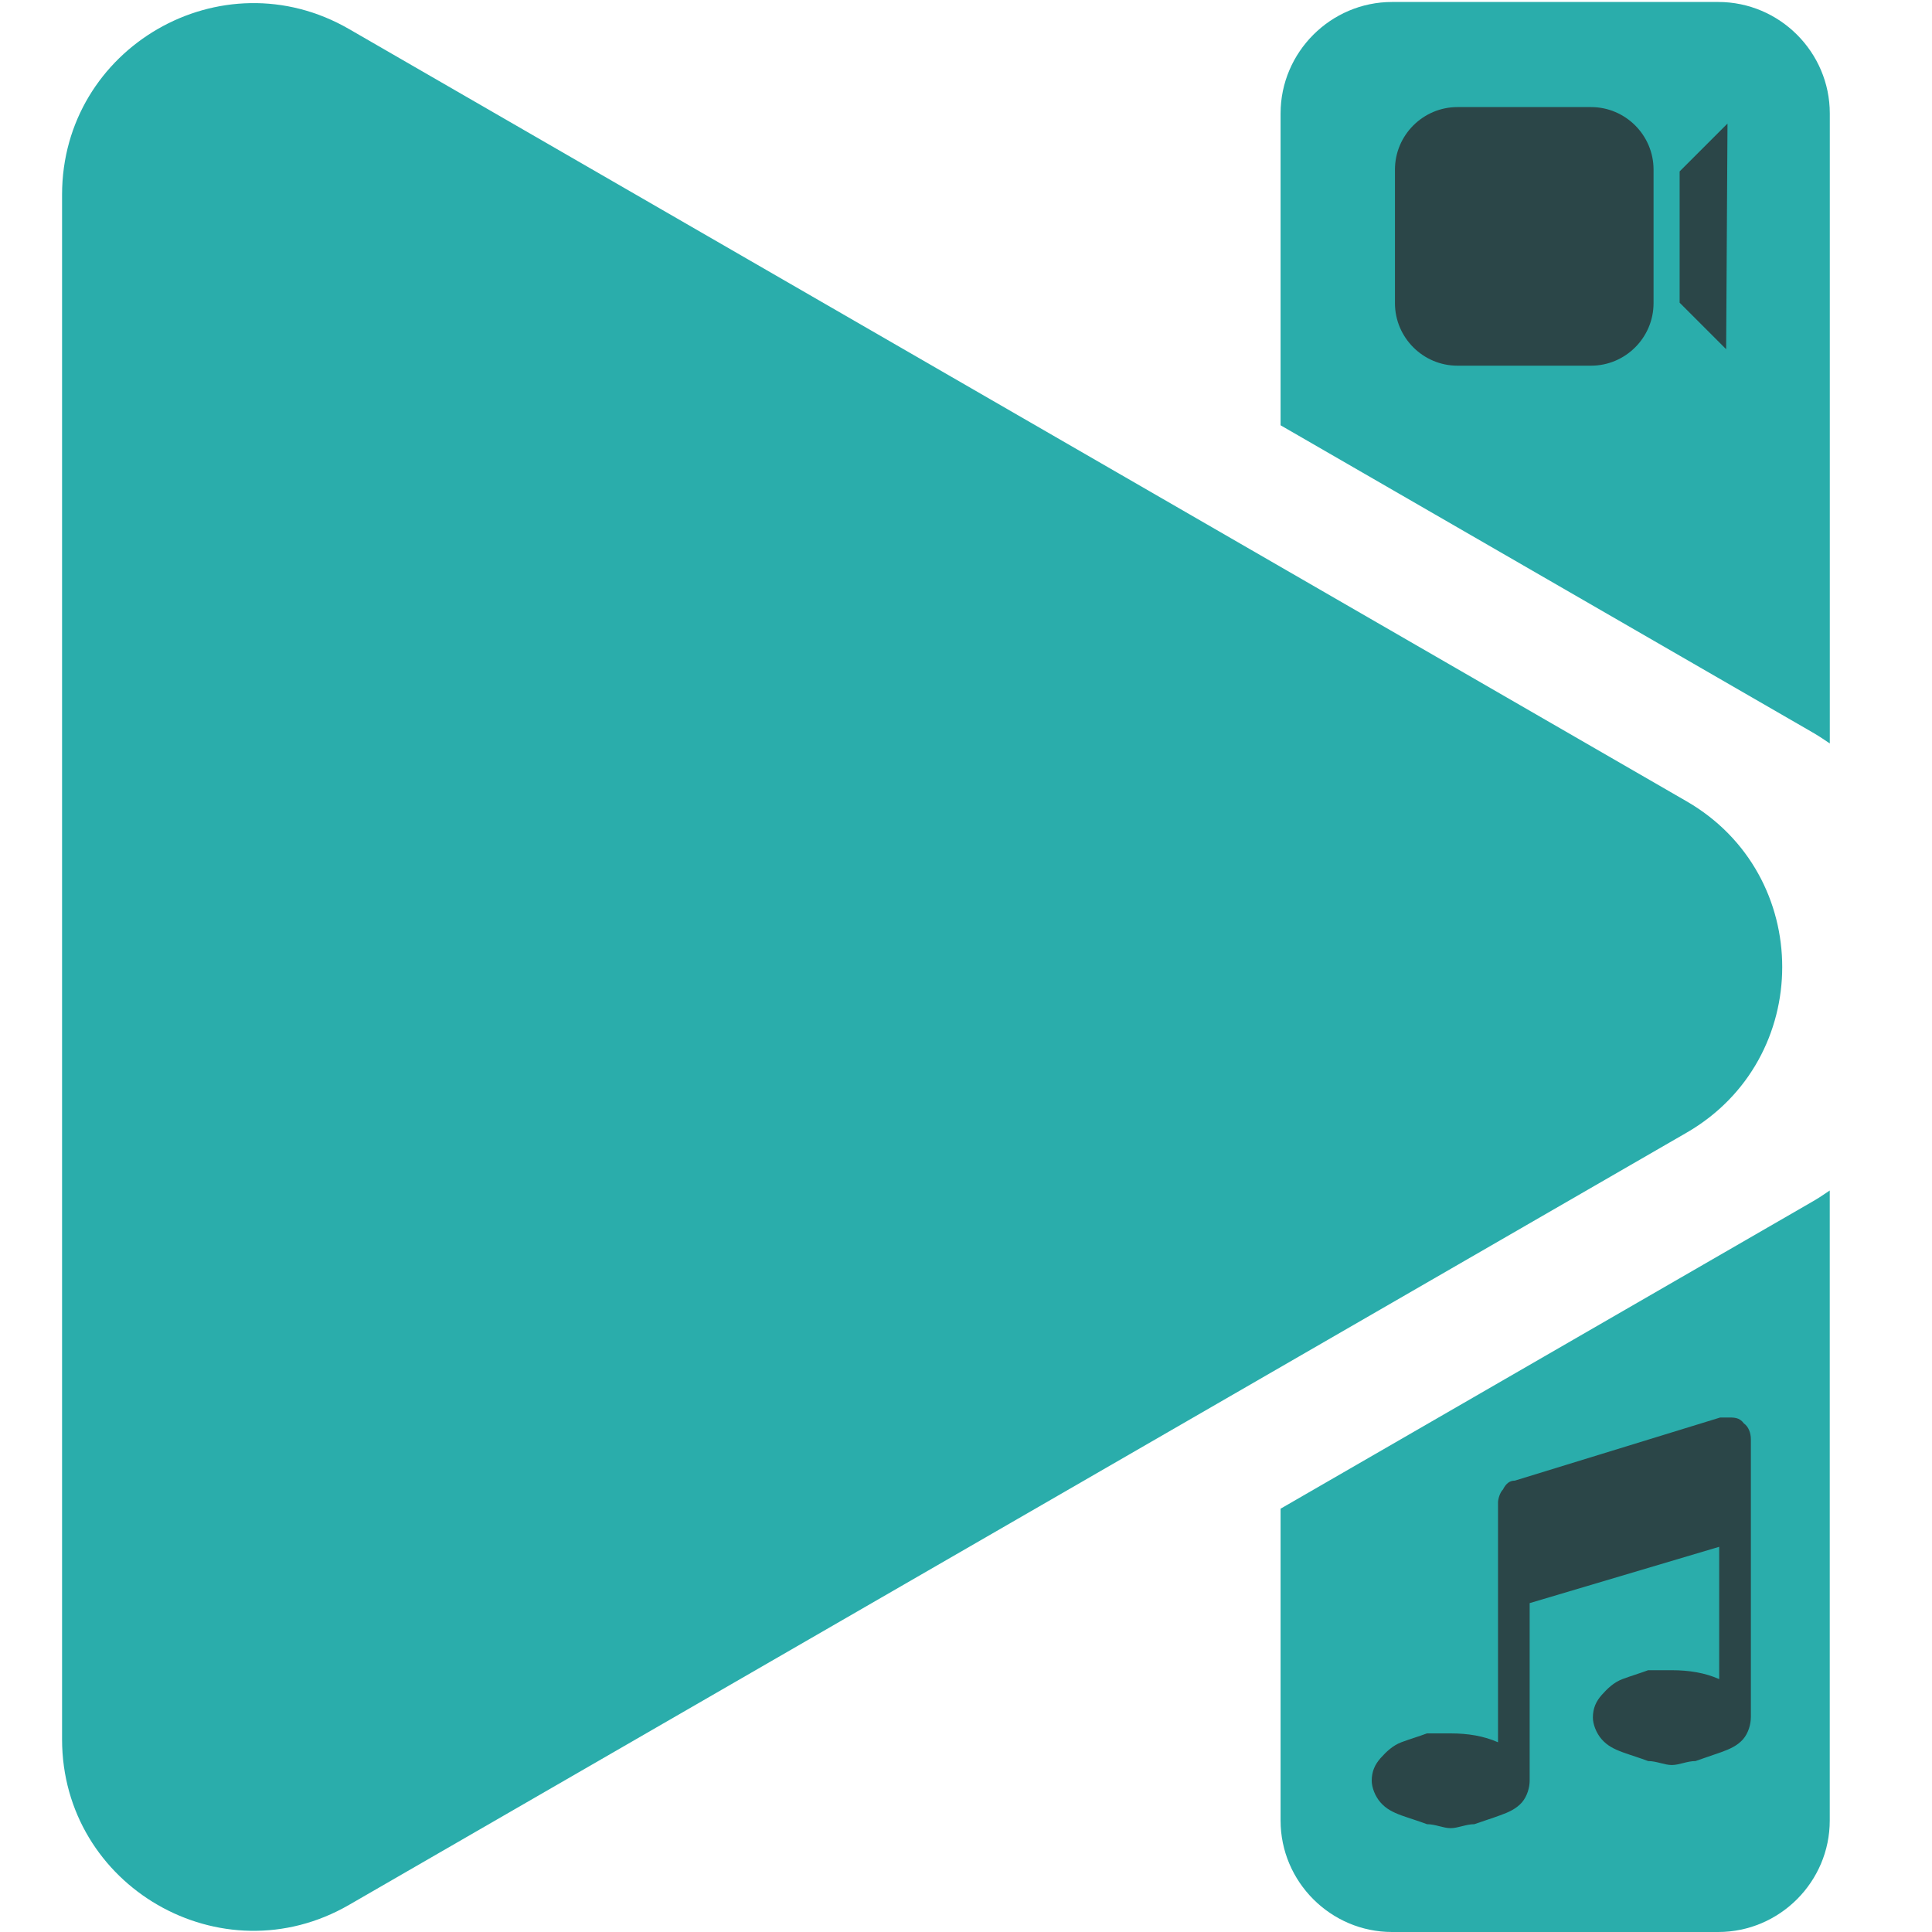
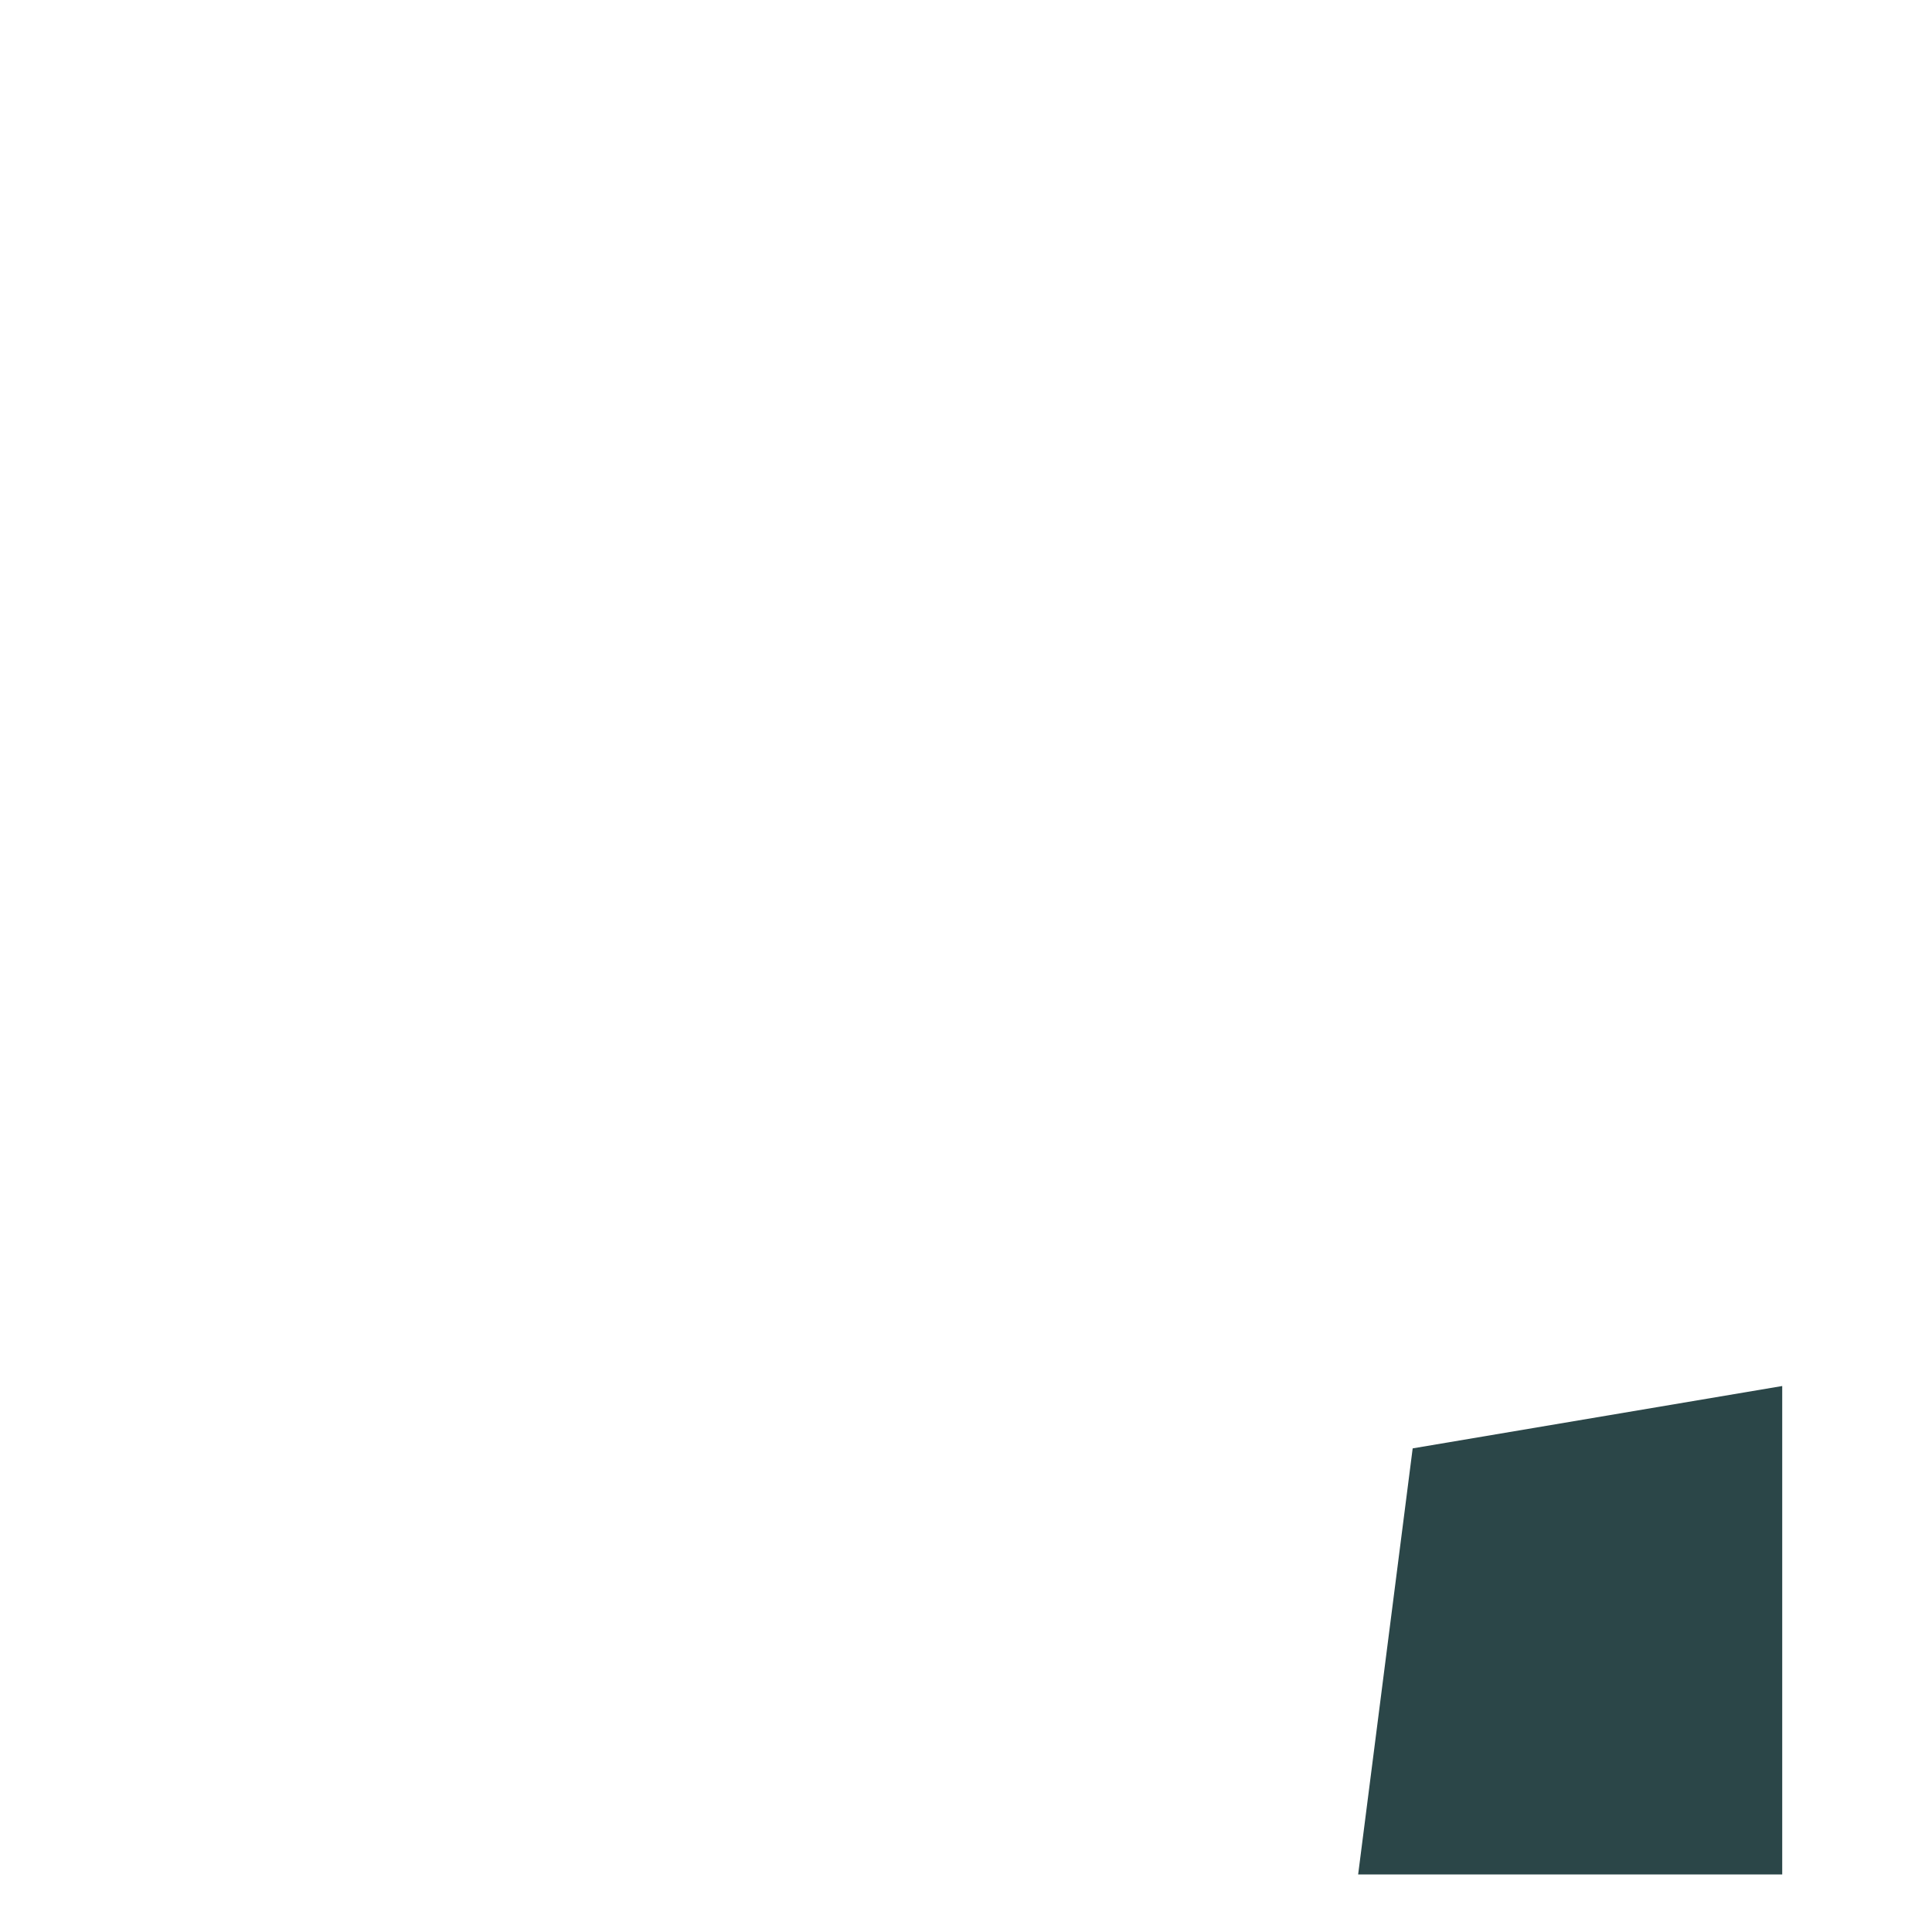
<svg xmlns="http://www.w3.org/2000/svg" width="4000" height="4000" viewBox="0 0 4000 4000">
  <defs />
-   <path fill="#2b4648" stroke="none" d="M 2845.4 163.7 L 3625 163.7 L 3625 830.7 L 2845.4 830.7 Z" />
-   <path fill="#2aadab" stroke="none" d="M 3557.5 4.1 L 2882.1 4.1 C 2755.3 4.1 2651.3 107.9 2651.3 234.9 L 2651.3 880.5 L 3749.7 1514.6 C 3763.1 1522.3 3775.8 1530.5 3788.4 1539.2 L 3788.4 234.9 C 3788.4 107.9 3684.4 4.1 3557.5 4.1 Z M 3423.5 627.7 C 3423.5 698.9 3365.3 757.1 3294.1 757.1 L 3017.5 757.1 C 2946.3 757.1 2888.1 698.9 2888.1 627.7 L 2888.1 351.1 C 2888.1 279.9 2946.3 221.7 3017.5 221.7 L 3294.1 221.7 C 3365.3 221.7 3423.5 279.9 3423.5 351.1 L 3423.5 627.7 Z M 3573.8 723 L 3477.5 626.7 L 3477.5 354.9 L 3576.6 255.8 L 3573.8 723 Z" />
  <path fill="#2b4648" stroke="none" d="M 2811.9 3880.8 L 3689.9 3880.8 L 3689.9 2869.6 L 2924.8 2998.7 Z" />
-   <path fill="#2aadab" stroke="none" d="M 3749.7 2489.4 L 2651.3 3123.6 L 2651.3 3769.2 C 2651.3 3896 2755.1 4000 2882.1 4000 L 3557.5 4000 C 3684.3 4000 3788.3 3896.2 3788.3 3769.2 L 3788.3 2464.8 C 3775.8 2473.5 3763.1 2481.8 3749.7 2489.4 Z M 3624.9 3556.1 C 3624.9 3569.1 3620.2 3587.9 3608.6 3601.2 C 3597 3614.2 3581.4 3621.3 3563.5 3627.7 L 3510.3 3646.1 C 3492.9 3646.1 3476.5 3654.3 3461.3 3654.3 C 3446 3654.3 3429.9 3646.1 3412.3 3646.1 C 3395 3639.5 3376.9 3634.2 3359.1 3627.7 C 3341.4 3621.1 3327.7 3614.2 3316.3 3601.2 C 3304.7 3588.2 3297.9 3569.4 3297.9 3556.1 C 3297.9 3536.4 3304.7 3522.2 3316.3 3509.1 C 3327.9 3496.1 3341.4 3483 3359.1 3476.4 C 3376.7 3469.8 3394.8 3464.5 3412.3 3458 L 3461.3 3458 C 3497 3458 3529.8 3463.3 3559.4 3476.4 L 3559.4 3202.5 L 3167 3319.1 L 3167 3686.9 C 3167 3699.9 3162.3 3718.7 3150.7 3732 C 3139.1 3745 3123.5 3752.1 3105.6 3758.5 C 3087.9 3765.1 3070.2 3770.4 3052.4 3776.8 C 3035.1 3776.8 3018.8 3785 3003.4 3785 C 2988 3785 2972 3776.8 2954.4 3776.8 C 2937.1 3770.2 2919 3764.9 2901.2 3758.5 C 2883.5 3751.9 2869.8 3745 2858.4 3732 C 2846.8 3719 2840 3700.2 2840 3686.9 C 2840 3667.2 2846.8 3653 2858.4 3639.9 C 2870 3626.9 2883.7 3613.8 2901.2 3607.2 C 2918.9 3600.6 2936.9 3595.3 2954.4 3588.8 L 3003.4 3588.8 C 3039.1 3588.8 3071.9 3594.1 3101.5 3607.2 L 3101.5 3110.4 C 3101.5 3103.8 3105.3 3090.3 3111.7 3083.9 C 3118.3 3070.8 3126.1 3065.5 3136.3 3065.5 L 3561.5 2934.8 L 3561.5 2934.8 L 3575.9 2934.8 C 3589.6 2934.8 3601 2934 3610.6 2947.1 C 3620.1 2953.7 3625 2966.8 3625 2979.8 L 3625 3556.2 L 3624.9 3556.1 L 3624.9 3556.1 Z" />
-   <path fill="#2aadab" stroke="none" d="M 3491.9 1659 C 3755.9 1811.5 3755.9 2192.6 3491.9 2345.1 L 2107.3 3144.5 L 722.6 3943.9 C 458.6 4096.4 128.5 3905.8 128.5 3600.9 L 128.5 2002.1 L 128.5 403.1 C 128.5 98.2 458.6 -92.4 722.6 60.1 L 2107.2 859.5 L 3491.9 1659 Z" />
</svg>